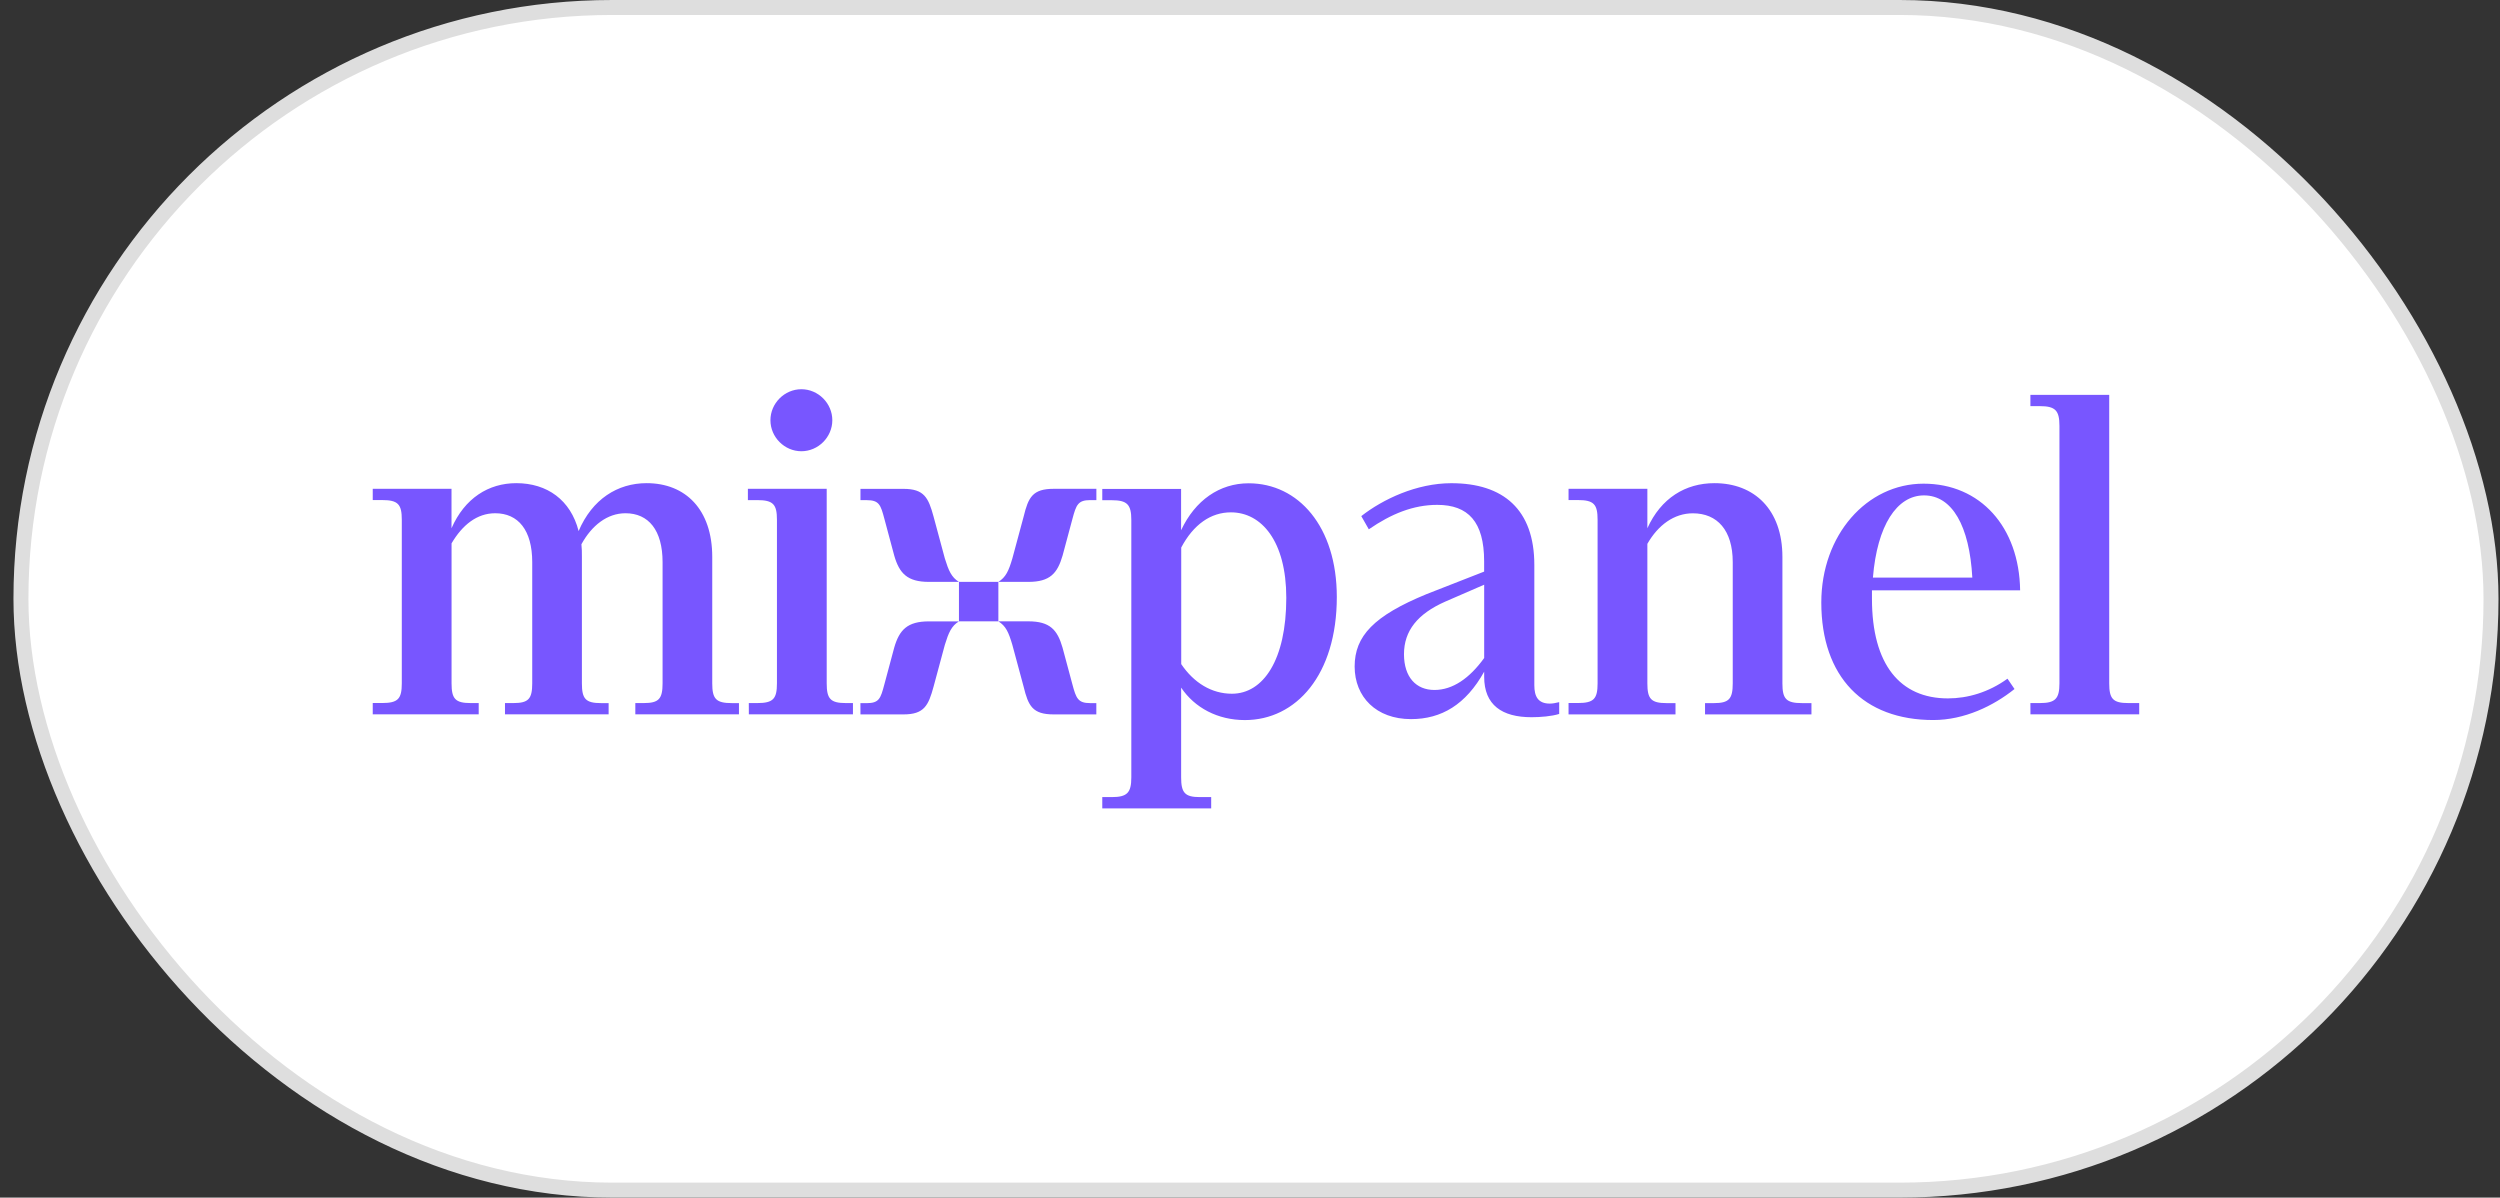
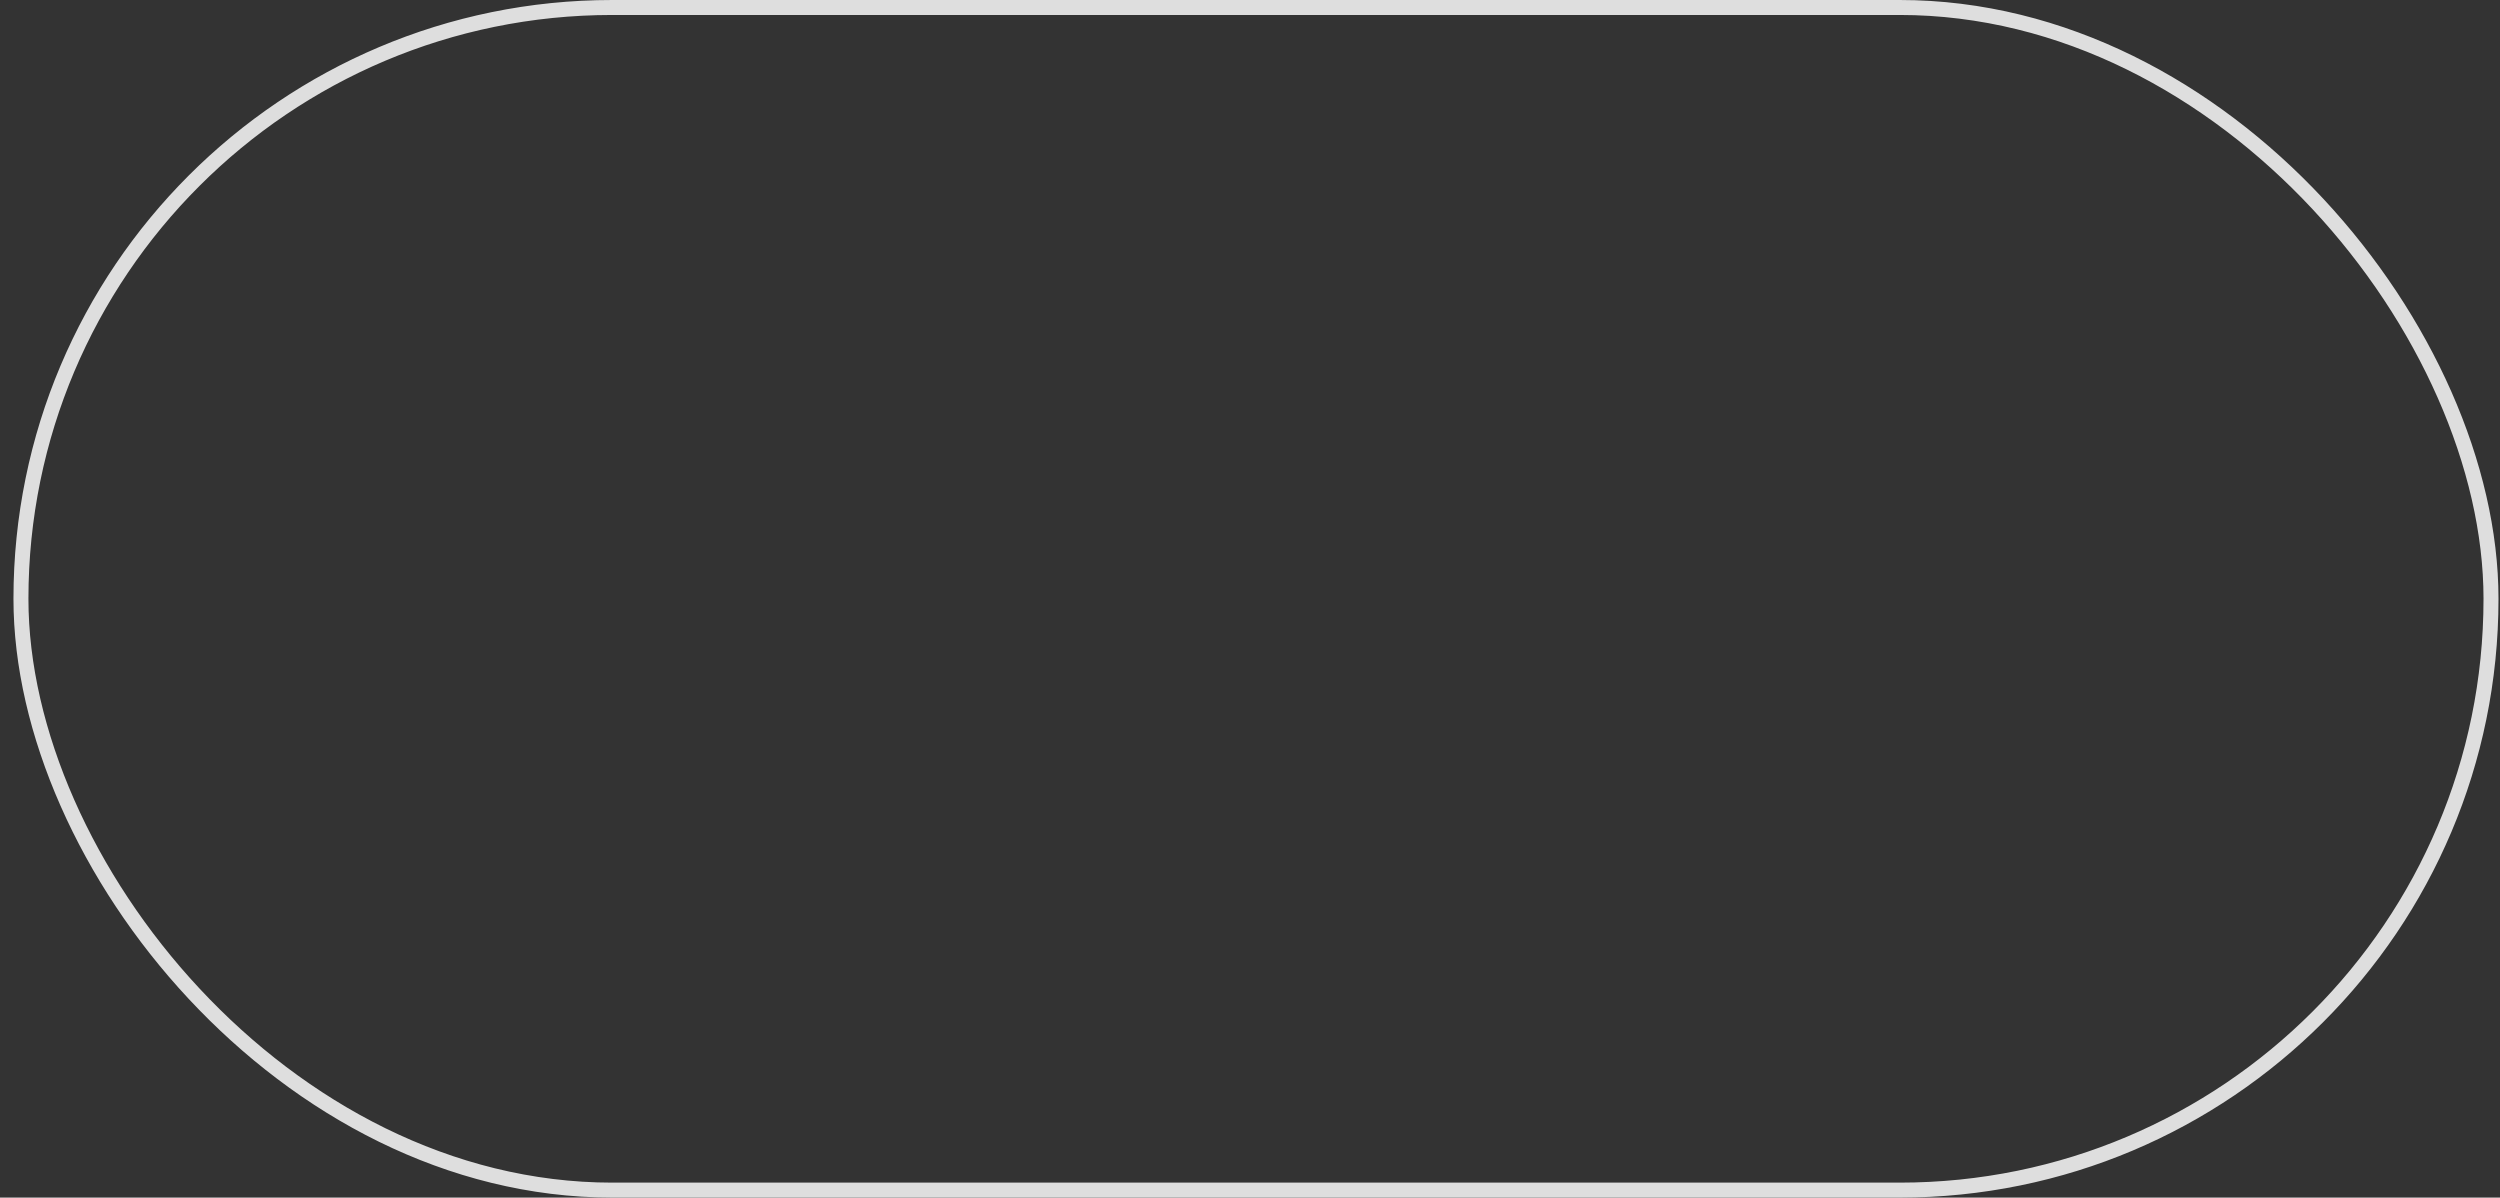
<svg xmlns="http://www.w3.org/2000/svg" width="167" height="80" viewBox="0 0 167 80" fill="none">
  <rect x="0" y="0" width="167" height="80" fill="#333333" stroke="none" />
-   <rect x="1.399" y="0.5" width="165" height="79" rx="39.5" fill="white" />
  <rect x="1.399" y="0.5" width="165" height="79" rx="39.5" stroke="#DEDEDE" />
  <g clip-path="url(#clip0_2456_39386)">
-     <path d="M24.899 47.719H31.977V46.965H31.447C30.412 46.965 30.164 46.682 30.164 45.648V36.296C30.885 35.071 31.857 34.285 33.079 34.285C34.616 34.285 35.553 35.415 35.553 37.55V45.648C35.553 46.685 35.302 46.965 34.298 46.965H33.733V47.719H40.656V46.968H40.154C39.119 46.968 38.871 46.685 38.871 45.651V37.203C38.871 36.92 38.871 36.637 38.839 36.357C39.528 35.1 40.563 34.285 41.783 34.285C43.32 34.285 44.26 35.415 44.26 37.55V45.648C44.26 46.685 44.009 46.965 43.005 46.965H42.44V47.719H49.362V46.968H48.892C47.826 46.968 47.578 46.685 47.578 45.651V37.203C47.578 34.034 45.793 32.275 43.193 32.275C41.253 32.275 39.56 33.344 38.652 35.475C38.122 33.404 36.553 32.275 34.486 32.275C32.638 32.275 31.041 33.277 30.161 35.288V32.65H24.899V33.404H25.525C26.592 33.404 26.84 33.687 26.84 34.721V45.645C26.84 46.682 26.589 46.962 25.525 46.962H24.899V47.719ZM53.532 30.143C54.659 30.143 55.599 29.201 55.599 28.071C55.599 26.942 54.659 26 53.532 26C52.404 26 51.465 26.942 51.465 28.071C51.465 29.201 52.404 30.143 53.532 30.143ZM50.023 47.719H56.977V46.965H56.507C55.472 46.965 55.224 46.682 55.224 45.648V32.653H49.959V33.407H50.585C51.652 33.407 51.9 33.691 51.9 34.724V45.648C51.9 46.685 51.649 46.965 50.585 46.965H50.02L50.023 47.719ZM62.051 38.87H64.055C63.553 38.556 63.366 38.116 63.115 37.302L62.362 34.508C62.02 33.251 61.737 32.656 60.359 32.656H57.479V33.41H57.888C58.733 33.41 58.828 33.725 59.079 34.667L59.736 37.117C60.079 38.307 60.616 38.87 62.051 38.87ZM66.691 38.87H68.694C70.136 38.87 70.634 38.304 70.98 37.114L71.638 34.664C71.889 33.722 72.012 33.407 72.829 33.407H73.238V32.653H70.387C68.977 32.653 68.694 33.219 68.38 34.505L67.627 37.299C67.379 38.145 67.189 38.556 66.691 38.87ZM64.058 41.505H66.691V38.867H64.058V41.505ZM57.479 47.722H60.359C61.737 47.722 62.02 47.124 62.362 45.87L63.115 43.077C63.366 42.262 63.553 41.82 64.055 41.508H62.051C60.61 41.508 60.076 42.075 59.733 43.264L59.076 45.715C58.825 46.656 58.733 46.971 57.885 46.971H57.476L57.479 47.722ZM70.383 47.722H73.235V46.968H72.825C72.012 46.968 71.885 46.653 71.635 45.711L70.977 43.261C70.634 42.068 70.133 41.505 68.691 41.505H66.691C67.192 41.82 67.373 42.227 67.624 43.074L68.377 45.867C68.691 47.156 68.974 47.722 70.383 47.722ZM73.641 54H80.907V53.246H80.154C79.154 53.246 78.9 52.963 78.9 51.929V45.934C79.808 47.283 81.345 48.101 83.161 48.101C86.575 48.101 89.299 45.088 89.299 39.879C89.299 35.17 86.73 32.284 83.409 32.284C81.469 32.284 79.837 33.414 78.897 35.421V32.66H73.632V33.414H74.257C75.293 33.414 75.572 33.697 75.572 34.731V51.929C75.572 52.966 75.289 53.246 74.257 53.246H73.632V54H73.641ZM82.228 34.225C84.263 34.225 85.924 36.141 85.924 39.936C85.924 44.079 84.387 46.341 82.291 46.341C80.942 46.341 79.754 45.619 78.906 44.362V36.576C79.719 35.039 80.881 34.222 82.228 34.225ZM94.256 48.037C96.291 48.037 97.92 47.064 99.143 44.868V45.212C99.143 47.096 100.334 47.91 102.305 47.91C102.902 47.91 103.655 47.849 104.154 47.691V46.904C103.903 46.965 103.715 47 103.528 47C102.744 47 102.493 46.529 102.493 45.775V37.741C102.493 34.037 100.426 32.278 96.949 32.278C94.631 32.278 92.376 33.347 90.934 34.476L91.436 35.358C92.941 34.321 94.412 33.725 96.009 33.725C98.076 33.725 99.14 34.855 99.14 37.493V38.183L95.285 39.691C91.776 41.136 90.49 42.485 90.49 44.525C90.493 46.561 91.935 48.037 94.256 48.037ZM93.786 43.704C93.786 42.135 94.694 41.005 96.542 40.188L99.143 39.058V43.955C98.171 45.304 97.044 46.09 95.821 46.09C94.602 46.09 93.789 45.244 93.786 43.704ZM104.779 47.722H111.924V46.968H111.327C110.292 46.968 110.044 46.685 110.044 45.651V36.328C110.765 35.071 111.828 34.289 113.083 34.289C114.712 34.289 115.747 35.418 115.747 37.553V45.651C115.747 46.688 115.496 46.968 114.493 46.968H113.896V47.722H121.005V46.968H120.38C119.313 46.968 119.065 46.685 119.065 45.651V37.203C119.065 34.034 117.185 32.275 114.524 32.275C112.584 32.275 110.952 33.277 110.044 35.288V32.65H104.779V33.404H105.405C106.472 33.404 106.719 33.687 106.719 34.721V45.645C106.719 46.682 106.468 46.962 105.405 46.962H104.779V47.722ZM129.15 48.098C131.217 48.098 133.161 47.156 134.57 46.026L134.1 45.336C132.846 46.246 131.436 46.653 130.122 46.653C126.927 46.653 125.047 44.394 125.047 40V39.434H134.945C134.885 35.196 132.281 32.309 128.493 32.309C124.705 32.309 121.663 35.73 121.663 40.251C121.666 45.215 124.485 48.101 129.15 48.098ZM128.525 33.092C130.404 33.092 131.563 35.132 131.751 38.584H125.111C125.394 35.103 126.708 33.092 128.525 33.092ZM135.634 47.719H142.899V46.965H142.179C141.143 46.965 140.896 46.682 140.896 45.648V26.375H135.631V27.13H136.257C137.292 27.13 137.571 27.413 137.571 28.447V45.648C137.571 46.685 137.289 46.965 136.257 46.965H135.631L135.634 47.719Z" fill="#7856FF" />
+     <path d="M24.899 47.719H31.977V46.965H31.447C30.412 46.965 30.164 46.682 30.164 45.648V36.296C30.885 35.071 31.857 34.285 33.079 34.285C34.616 34.285 35.553 35.415 35.553 37.55V45.648C35.553 46.685 35.302 46.965 34.298 46.965H33.733V47.719H40.656V46.968H40.154C39.119 46.968 38.871 46.685 38.871 45.651V37.203C38.871 36.92 38.871 36.637 38.839 36.357C39.528 35.1 40.563 34.285 41.783 34.285C43.32 34.285 44.26 35.415 44.26 37.55V45.648C44.26 46.685 44.009 46.965 43.005 46.965H42.44V47.719H49.362V46.968H48.892C47.826 46.968 47.578 46.685 47.578 45.651V37.203C47.578 34.034 45.793 32.275 43.193 32.275C41.253 32.275 39.56 33.344 38.652 35.475C38.122 33.404 36.553 32.275 34.486 32.275C32.638 32.275 31.041 33.277 30.161 35.288V32.65H24.899V33.404H25.525C26.592 33.404 26.84 33.687 26.84 34.721V45.645C26.84 46.682 26.589 46.962 25.525 46.962H24.899V47.719ZM53.532 30.143C54.659 30.143 55.599 29.201 55.599 28.071C55.599 26.942 54.659 26 53.532 26C52.404 26 51.465 26.942 51.465 28.071C51.465 29.201 52.404 30.143 53.532 30.143ZM50.023 47.719H56.977V46.965H56.507C55.472 46.965 55.224 46.682 55.224 45.648V32.653H49.959V33.407H50.585C51.652 33.407 51.9 33.691 51.9 34.724V45.648C51.9 46.685 51.649 46.965 50.585 46.965H50.02L50.023 47.719ZM62.051 38.87H64.055C63.553 38.556 63.366 38.116 63.115 37.302L62.362 34.508C62.02 33.251 61.737 32.656 60.359 32.656H57.479V33.41H57.888C58.733 33.41 58.828 33.725 59.079 34.667L59.736 37.117C60.079 38.307 60.616 38.87 62.051 38.87ZM66.691 38.87H68.694C70.136 38.87 70.634 38.304 70.98 37.114L71.638 34.664C71.889 33.722 72.012 33.407 72.829 33.407H73.238V32.653H70.387C68.977 32.653 68.694 33.219 68.38 34.505L67.627 37.299C67.379 38.145 67.189 38.556 66.691 38.87ZM64.058 41.505H66.691V38.867H64.058V41.505ZM57.479 47.722H60.359C61.737 47.722 62.02 47.124 62.362 45.87L63.115 43.077C63.366 42.262 63.553 41.82 64.055 41.508H62.051C60.61 41.508 60.076 42.075 59.733 43.264L59.076 45.715C58.825 46.656 58.733 46.971 57.885 46.971H57.476L57.479 47.722ZM70.383 47.722H73.235V46.968H72.825C72.012 46.968 71.885 46.653 71.635 45.711L70.977 43.261C70.634 42.068 70.133 41.505 68.691 41.505H66.691C67.192 41.82 67.373 42.227 67.624 43.074L68.377 45.867C68.691 47.156 68.974 47.722 70.383 47.722ZM73.641 54H80.907V53.246H80.154C79.154 53.246 78.9 52.963 78.9 51.929V45.934C79.808 47.283 81.345 48.101 83.161 48.101C86.575 48.101 89.299 45.088 89.299 39.879C89.299 35.17 86.73 32.284 83.409 32.284C81.469 32.284 79.837 33.414 78.897 35.421V32.66H73.632V33.414H74.257C75.293 33.414 75.572 33.697 75.572 34.731V51.929C75.572 52.966 75.289 53.246 74.257 53.246H73.632V54H73.641ZM82.228 34.225C84.263 34.225 85.924 36.141 85.924 39.936C85.924 44.079 84.387 46.341 82.291 46.341C80.942 46.341 79.754 45.619 78.906 44.362V36.576C79.719 35.039 80.881 34.222 82.228 34.225ZM94.256 48.037C96.291 48.037 97.92 47.064 99.143 44.868V45.212C99.143 47.096 100.334 47.91 102.305 47.91C102.902 47.91 103.655 47.849 104.154 47.691V46.904C103.903 46.965 103.715 47 103.528 47C102.744 47 102.493 46.529 102.493 45.775V37.741C102.493 34.037 100.426 32.278 96.949 32.278C94.631 32.278 92.376 33.347 90.934 34.476L91.436 35.358C92.941 34.321 94.412 33.725 96.009 33.725C98.076 33.725 99.14 34.855 99.14 37.493V38.183L95.285 39.691C91.776 41.136 90.49 42.485 90.49 44.525C90.493 46.561 91.935 48.037 94.256 48.037ZM93.786 43.704C93.786 42.135 94.694 41.005 96.542 40.188L99.143 39.058V43.955C98.171 45.304 97.044 46.09 95.821 46.09C94.602 46.09 93.789 45.244 93.786 43.704ZM104.779 47.722H111.924V46.968H111.327C110.292 46.968 110.044 46.685 110.044 45.651V36.328C110.765 35.071 111.828 34.289 113.083 34.289C114.712 34.289 115.747 35.418 115.747 37.553V45.651C115.747 46.688 115.496 46.968 114.493 46.968H113.896V47.722H121.005V46.968H120.38C119.313 46.968 119.065 46.685 119.065 45.651V37.203C119.065 34.034 117.185 32.275 114.524 32.275C112.584 32.275 110.952 33.277 110.044 35.288V32.65H104.779H105.405C106.472 33.404 106.719 33.687 106.719 34.721V45.645C106.719 46.682 106.468 46.962 105.405 46.962H104.779V47.722ZM129.15 48.098C131.217 48.098 133.161 47.156 134.57 46.026L134.1 45.336C132.846 46.246 131.436 46.653 130.122 46.653C126.927 46.653 125.047 44.394 125.047 40V39.434H134.945C134.885 35.196 132.281 32.309 128.493 32.309C124.705 32.309 121.663 35.73 121.663 40.251C121.666 45.215 124.485 48.101 129.15 48.098ZM128.525 33.092C130.404 33.092 131.563 35.132 131.751 38.584H125.111C125.394 35.103 126.708 33.092 128.525 33.092ZM135.634 47.719H142.899V46.965H142.179C141.143 46.965 140.896 46.682 140.896 45.648V26.375H135.631V27.13H136.257C137.292 27.13 137.571 27.413 137.571 28.447V45.648C137.571 46.685 137.289 46.965 136.257 46.965H135.631L135.634 47.719Z" fill="#7856FF" />
  </g>
  <defs>
    <clipPath id="clip0_2456_39386">
-       <rect width="118" height="28" fill="white" transform="translate(24.899 26)" />
-     </clipPath>
+       </clipPath>
  </defs>
</svg>